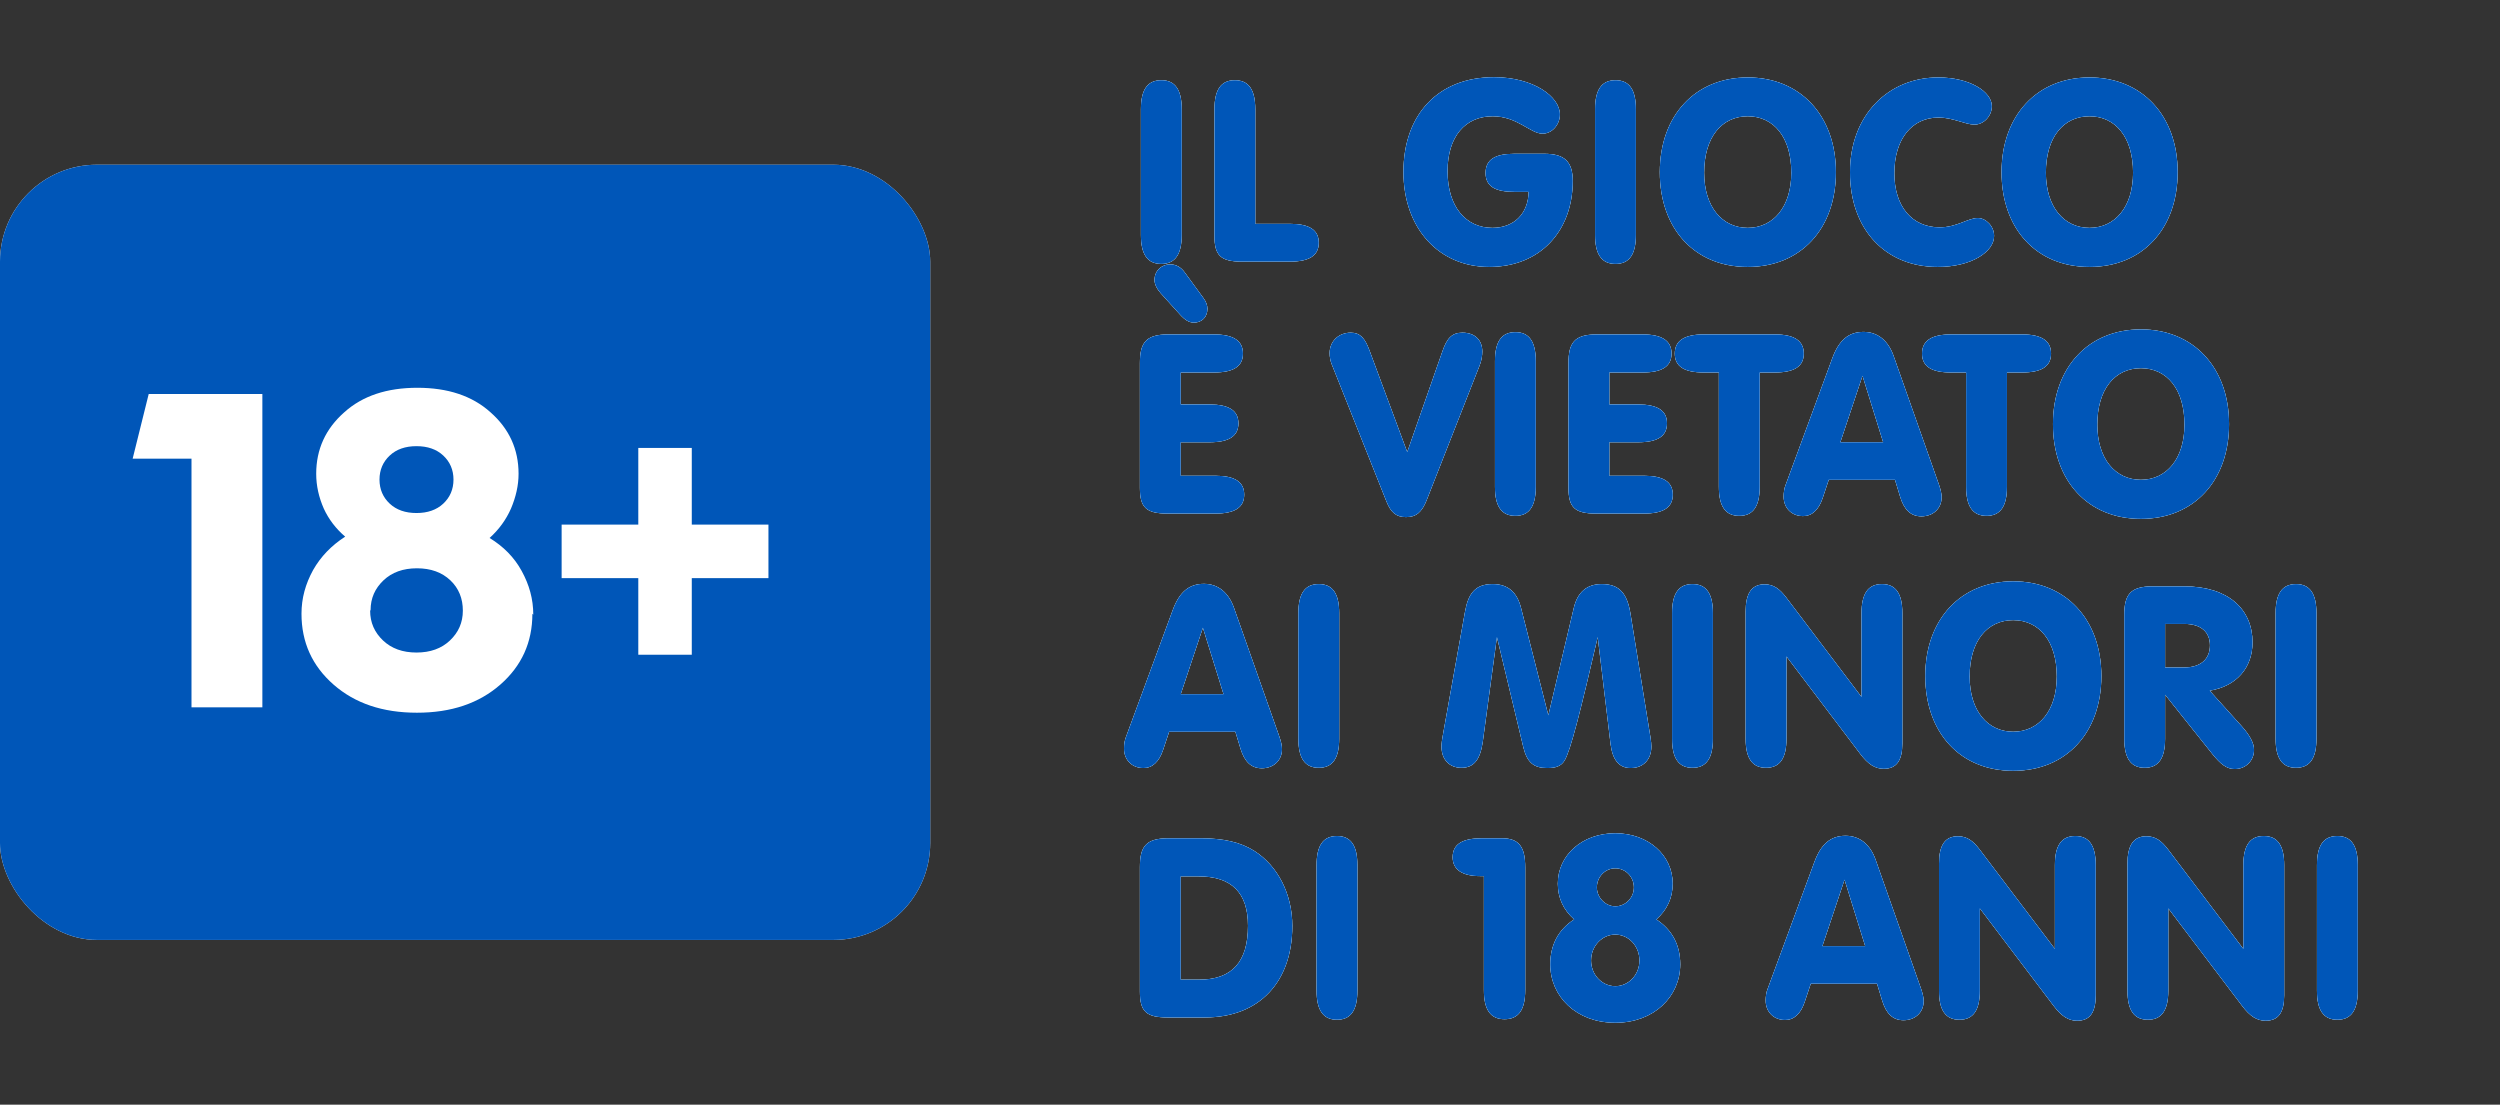
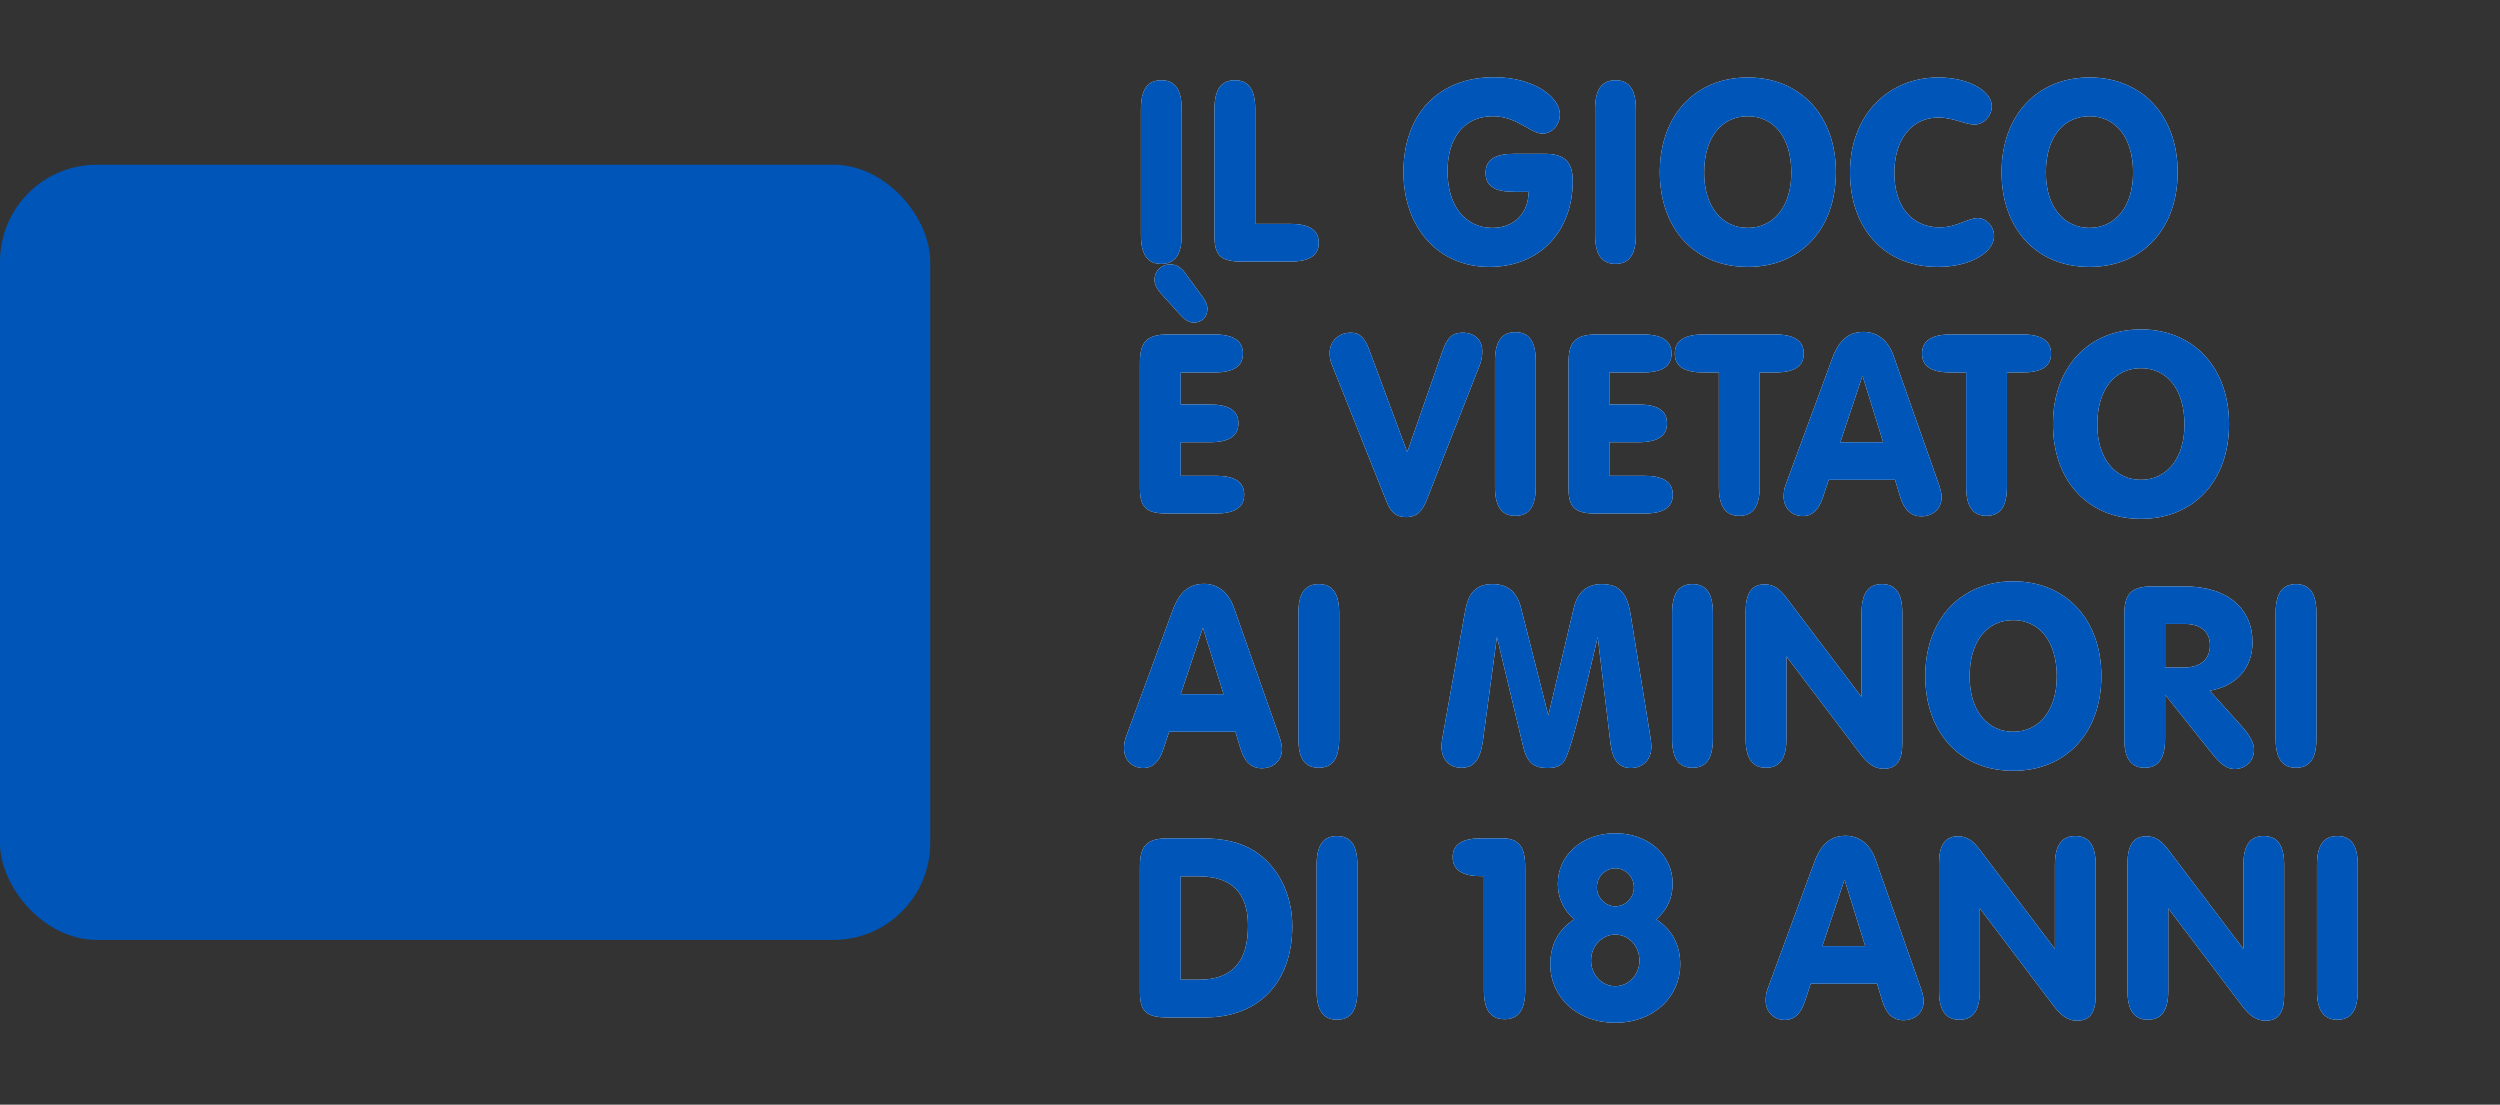
<svg xmlns="http://www.w3.org/2000/svg" width="129" height="57" viewBox="0 0 129 57" fill="none">
  <rect x="0" y="0" width="129" height="57" fill="#333333" stroke="none" />
-   <rect y="8.5" width="48" height="40" rx="5" fill="white" />
  <rect y="8.5" width="48" height="40" rx="5" fill="#0056B8" />
-   <path d="M13.538 36.5H9.881V23.666H6.845L7.673 20.331H13.538V36.5ZM27.517 31.716L27.471 31.67C27.471 33.142 26.919 34.361 25.815 35.327C24.711 36.293 23.285 36.776 21.514 36.776C19.743 36.776 18.317 36.293 17.213 35.327C16.109 34.361 15.557 33.142 15.557 31.67C15.557 30.865 15.764 30.129 16.155 29.416C16.546 28.726 17.098 28.151 17.811 27.691C17.328 27.277 16.96 26.794 16.707 26.242C16.454 25.667 16.316 25.069 16.316 24.448C16.316 23.183 16.799 22.125 17.765 21.274C18.708 20.423 19.973 20.009 21.537 20.009C23.101 20.009 24.366 20.423 25.309 21.274C26.275 22.125 26.758 23.183 26.758 24.448C26.758 25.046 26.62 25.644 26.367 26.242C26.114 26.817 25.746 27.323 25.263 27.76C25.976 28.197 26.528 28.749 26.919 29.462C27.31 30.175 27.517 30.911 27.517 31.716ZM19.582 24.747C19.582 25.253 19.766 25.667 20.111 25.989C20.456 26.311 20.916 26.472 21.491 26.472C22.066 26.472 22.526 26.311 22.871 25.989C23.216 25.667 23.4 25.253 23.4 24.747C23.4 24.241 23.216 23.827 22.871 23.505C22.526 23.183 22.066 23.022 21.491 23.022C20.916 23.022 20.456 23.183 20.111 23.505C19.766 23.827 19.582 24.241 19.582 24.747ZM19.122 31.486L19.099 31.509C19.099 32.13 19.329 32.636 19.766 33.05C20.203 33.464 20.778 33.671 21.491 33.671C22.204 33.671 22.779 33.464 23.216 33.05C23.653 32.636 23.883 32.13 23.883 31.509C23.883 30.888 23.676 30.359 23.239 29.945C22.802 29.531 22.227 29.324 21.514 29.324C20.801 29.324 20.226 29.531 19.789 29.945C19.352 30.359 19.122 30.865 19.122 31.486ZM35.696 33.786H32.936V29.83H28.98V27.07H32.936V23.114H35.696V27.07H39.652V29.83H35.696V33.786Z" fill="#0056B8" />
-   <path d="M13.538 36.5H9.881V23.666H6.845L7.673 20.331H13.538V36.5ZM27.517 31.716L27.471 31.67C27.471 33.142 26.919 34.361 25.815 35.327C24.711 36.293 23.285 36.776 21.514 36.776C19.743 36.776 18.317 36.293 17.213 35.327C16.109 34.361 15.557 33.142 15.557 31.67C15.557 30.865 15.764 30.129 16.155 29.416C16.546 28.726 17.098 28.151 17.811 27.691C17.328 27.277 16.96 26.794 16.707 26.242C16.454 25.667 16.316 25.069 16.316 24.448C16.316 23.183 16.799 22.125 17.765 21.274C18.708 20.423 19.973 20.009 21.537 20.009C23.101 20.009 24.366 20.423 25.309 21.274C26.275 22.125 26.758 23.183 26.758 24.448C26.758 25.046 26.62 25.644 26.367 26.242C26.114 26.817 25.746 27.323 25.263 27.76C25.976 28.197 26.528 28.749 26.919 29.462C27.31 30.175 27.517 30.911 27.517 31.716ZM19.582 24.747C19.582 25.253 19.766 25.667 20.111 25.989C20.456 26.311 20.916 26.472 21.491 26.472C22.066 26.472 22.526 26.311 22.871 25.989C23.216 25.667 23.4 25.253 23.4 24.747C23.4 24.241 23.216 23.827 22.871 23.505C22.526 23.183 22.066 23.022 21.491 23.022C20.916 23.022 20.456 23.183 20.111 23.505C19.766 23.827 19.582 24.241 19.582 24.747ZM19.122 31.486L19.099 31.509C19.099 32.13 19.329 32.636 19.766 33.05C20.203 33.464 20.778 33.671 21.491 33.671C22.204 33.671 22.779 33.464 23.216 33.05C23.653 32.636 23.883 32.13 23.883 31.509C23.883 30.888 23.676 30.359 23.239 29.945C22.802 29.531 22.227 29.324 21.514 29.324C20.801 29.324 20.226 29.531 19.789 29.945C19.352 30.359 19.122 30.865 19.122 31.486ZM35.696 33.786H32.936V29.83H28.98V27.07H32.936V23.114H35.696V27.07H39.652V29.83H35.696V33.786Z" fill="white" />
-   <path d="M60.977 12.122C60.977 13.123 60.639 13.617 59.924 13.617C59.209 13.617 58.871 13.123 58.871 12.122V5.635C58.871 4.634 59.209 4.14 59.924 4.14C60.639 4.14 60.977 4.634 60.977 5.635V12.122ZM62.666 5.635C62.666 4.634 63.004 4.14 63.719 4.14C64.434 4.14 64.772 4.634 64.772 5.635V11.55H66.553C67.554 11.55 68.048 11.862 68.048 12.525C68.048 13.188 67.554 13.5 66.553 13.5H64.096C62.978 13.5 62.666 13.175 62.666 12.174V5.635ZM78.879 9.899H78.138C77.15 9.899 76.656 9.613 76.656 8.924C76.656 8.235 77.15 7.936 78.138 7.936H79.685C80.712 7.936 81.154 8.326 81.154 9.34C81.154 11.914 79.477 13.773 76.838 13.773C74.277 13.773 72.418 11.81 72.418 8.872C72.418 5.869 74.251 3.984 77.085 3.984C79.139 3.984 80.491 4.998 80.491 5.908C80.491 6.428 80.088 6.896 79.594 6.896C78.97 6.896 78.294 5.999 77.02 5.999C75.603 5.999 74.693 7.052 74.693 8.833C74.693 10.653 75.629 11.758 77.007 11.758C78.112 11.758 78.853 11.043 78.879 9.899ZM84.412 12.122C84.412 13.123 84.075 13.617 83.359 13.617C82.644 13.617 82.306 13.123 82.306 12.122V5.635C82.306 4.634 82.644 4.14 83.359 4.14C84.075 4.14 84.412 4.634 84.412 5.635V12.122ZM85.646 8.885C85.646 5.947 87.492 3.997 90.183 3.997C92.874 3.997 94.733 5.947 94.733 8.885C94.733 11.81 92.913 13.773 90.183 13.773C87.453 13.773 85.646 11.81 85.646 8.885ZM87.934 8.911C87.934 10.666 88.857 11.758 90.183 11.758C91.509 11.758 92.432 10.666 92.432 8.911C92.432 7.078 91.522 5.999 90.183 5.999C88.844 5.999 87.934 7.078 87.934 8.911ZM99.984 13.773C97.306 13.773 95.46 11.862 95.46 8.885C95.46 5.921 97.462 3.997 100.01 3.997C101.648 3.997 102.779 4.738 102.779 5.479C102.779 5.973 102.376 6.428 101.882 6.428C101.401 6.428 100.79 6.064 100.023 6.064C98.671 6.064 97.748 7.156 97.748 8.937C97.748 10.666 98.671 11.732 100.088 11.732C100.972 11.732 101.557 11.251 102.051 11.251C102.48 11.251 102.896 11.68 102.896 12.174C102.896 12.993 101.726 13.773 99.984 13.773ZM103.28 8.885C103.28 5.947 105.126 3.997 107.817 3.997C110.508 3.997 112.367 5.947 112.367 8.885C112.367 11.81 110.547 13.773 107.817 13.773C105.087 13.773 103.28 11.81 103.28 8.885ZM105.568 8.911C105.568 10.666 106.491 11.758 107.817 11.758C109.143 11.758 110.066 10.666 110.066 8.911C110.066 7.078 109.156 5.999 107.817 5.999C106.478 5.999 105.568 7.078 105.568 8.911ZM62.641 17.257C63.642 17.257 64.136 17.582 64.136 18.245C64.136 18.908 63.642 19.22 62.641 19.22H60.925V20.871H62.407C63.408 20.871 63.902 21.183 63.902 21.846C63.902 22.509 63.408 22.821 62.407 22.821H60.925V24.55H62.706C63.707 24.55 64.201 24.862 64.201 25.525C64.201 26.188 63.707 26.5 62.706 26.5H60.249C59.131 26.5 58.819 26.175 58.819 25.174V18.739C58.819 17.712 59.105 17.257 60.275 17.257H62.641ZM60.899 16.243L59.911 15.151C59.69 14.904 59.573 14.657 59.573 14.449C59.573 13.981 59.924 13.643 60.392 13.643C60.678 13.643 60.938 13.786 61.133 14.059L62.082 15.359C62.238 15.567 62.303 15.762 62.303 15.931C62.303 16.36 62.017 16.646 61.601 16.646C61.367 16.646 61.146 16.516 60.899 16.243ZM71.547 25.889L68.726 18.817C68.648 18.635 68.609 18.414 68.609 18.219C68.609 17.608 69.077 17.166 69.701 17.166C70.169 17.166 70.429 17.439 70.663 18.076L72.613 23.328L74.42 18.154C74.654 17.465 74.914 17.166 75.46 17.166C76.097 17.166 76.487 17.543 76.487 18.141C76.487 18.349 76.448 18.609 76.344 18.869L73.614 25.811C73.367 26.435 73.068 26.682 72.548 26.682C72.041 26.682 71.768 26.435 71.547 25.889ZM79.246 25.122C79.246 26.123 78.908 26.617 78.193 26.617C77.478 26.617 77.14 26.123 77.14 25.122V18.635C77.14 17.634 77.478 17.14 78.193 17.14C78.908 17.14 79.246 17.634 79.246 18.635V25.122ZM84.756 17.257C85.757 17.257 86.251 17.582 86.251 18.245C86.251 18.908 85.757 19.22 84.756 19.22H83.04V20.871H84.522C85.523 20.871 86.017 21.183 86.017 21.846C86.017 22.509 85.523 22.821 84.522 22.821H83.04V24.55H84.821C85.822 24.55 86.316 24.862 86.316 25.525C86.316 26.188 85.822 26.5 84.821 26.5H82.364C81.246 26.5 80.934 26.175 80.934 25.174V18.739C80.934 17.712 81.22 17.257 82.39 17.257H84.756ZM88.694 19.22H87.914C86.913 19.22 86.419 18.908 86.419 18.245C86.419 17.582 86.913 17.257 87.914 17.257H91.58C92.581 17.257 93.075 17.582 93.075 18.245C93.075 18.908 92.581 19.22 91.58 19.22H90.8V25.122C90.8 26.123 90.462 26.617 89.747 26.617C89.032 26.617 88.694 26.123 88.694 25.122V19.22ZM94.961 22.821H97.171L96.105 19.389L94.961 22.821ZM94.363 24.758L94.051 25.694C93.843 26.318 93.492 26.63 93.037 26.63C92.452 26.63 92.036 26.214 92.036 25.629C92.036 25.421 92.062 25.213 92.14 25.018L94.545 18.492C94.883 17.569 95.377 17.127 96.157 17.127C96.872 17.127 97.418 17.556 97.704 18.349L100.044 24.992C100.135 25.252 100.187 25.473 100.187 25.655C100.187 26.253 99.732 26.643 99.147 26.643C98.601 26.643 98.25 26.305 98.042 25.616L97.782 24.758H94.363ZM101.453 19.22H100.673C99.671 19.22 99.177 18.908 99.177 18.245C99.177 17.582 99.671 17.257 100.673 17.257H104.339C105.34 17.257 105.834 17.582 105.834 18.245C105.834 18.908 105.34 19.22 104.339 19.22H103.559V25.122C103.559 26.123 103.221 26.617 102.506 26.617C101.791 26.617 101.453 26.123 101.453 25.122V19.22ZM105.933 21.885C105.933 18.947 107.779 16.997 110.47 16.997C113.161 16.997 115.02 18.947 115.02 21.885C115.02 24.81 113.2 26.773 110.47 26.773C107.74 26.773 105.933 24.81 105.933 21.885ZM108.221 21.911C108.221 23.666 109.144 24.758 110.47 24.758C111.796 24.758 112.719 23.666 112.719 21.911C112.719 20.078 111.809 18.999 110.47 18.999C109.131 18.999 108.221 20.078 108.221 21.911ZM60.925 35.821H63.135L62.069 32.389L60.925 35.821ZM60.327 37.758L60.015 38.694C59.807 39.318 59.456 39.63 59.001 39.63C58.416 39.63 58 39.214 58 38.629C58 38.421 58.026 38.213 58.104 38.018L60.509 31.492C60.847 30.569 61.341 30.127 62.121 30.127C62.836 30.127 63.382 30.556 63.668 31.349L66.008 37.992C66.099 38.252 66.151 38.473 66.151 38.655C66.151 39.253 65.696 39.643 65.111 39.643C64.565 39.643 64.214 39.305 64.006 38.616L63.746 37.758H60.327ZM69.102 38.122C69.102 39.123 68.764 39.617 68.049 39.617C67.334 39.617 66.996 39.123 66.996 38.122V31.635C66.996 30.634 67.334 30.14 68.049 30.14C68.764 30.14 69.102 30.634 69.102 31.635V38.122ZM74.46 37.888L75.591 31.583C75.76 30.621 76.124 30.14 77.02 30.14C77.8 30.14 78.281 30.543 78.49 31.388L79.894 36.913L81.207 31.375C81.401 30.556 81.882 30.14 82.65 30.14C83.573 30.14 83.963 30.634 84.132 31.661L85.159 38.018C85.198 38.239 85.21 38.408 85.21 38.525C85.21 39.214 84.769 39.63 84.144 39.63C83.546 39.63 83.209 39.214 83.105 38.395L82.442 32.87C81.57 36.627 81.037 38.759 80.725 39.253C80.543 39.539 80.27 39.63 79.841 39.63C79.153 39.63 78.802 39.357 78.606 38.564L77.242 32.87L76.513 38.265C76.383 39.188 76.058 39.617 75.409 39.617C74.811 39.617 74.382 39.214 74.382 38.525C74.382 38.369 74.407 38.148 74.46 37.888ZM88.386 38.122C88.386 39.123 88.048 39.617 87.333 39.617C86.618 39.617 86.28 39.123 86.28 38.122V31.635C86.28 30.634 86.618 30.14 87.333 30.14C88.048 30.14 88.386 30.634 88.386 31.635V38.122ZM92.181 38.122C92.181 39.123 91.843 39.617 91.128 39.617C90.413 39.617 90.075 39.123 90.075 38.122V31.557C90.075 30.634 90.374 30.153 91.05 30.153C91.518 30.153 91.83 30.387 92.168 30.829L96.055 35.964V31.635C96.055 30.634 96.393 30.14 97.108 30.14C97.823 30.14 98.161 30.634 98.161 31.635V38.356C98.161 39.227 97.875 39.669 97.199 39.669C96.757 39.669 96.393 39.435 95.99 38.902L92.181 33.871V38.122ZM99.344 34.885C99.344 31.947 101.19 29.997 103.881 29.997C106.572 29.997 108.431 31.947 108.431 34.885C108.431 37.81 106.611 39.773 103.881 39.773C101.151 39.773 99.344 37.81 99.344 34.885ZM101.632 34.911C101.632 36.666 102.555 37.758 103.881 37.758C105.207 37.758 106.13 36.666 106.13 34.911C106.13 33.078 105.22 31.999 103.881 31.999C102.542 31.999 101.632 33.078 101.632 34.911ZM111.719 34.443H112.694C113.552 34.443 114.033 34.014 114.033 33.299C114.033 32.61 113.565 32.194 112.72 32.194H111.719V34.443ZM111.719 35.847V38.122C111.719 39.123 111.381 39.617 110.666 39.617C109.951 39.617 109.613 39.123 109.613 38.122V31.739C109.613 30.712 109.899 30.257 111.069 30.257H112.707C114.982 30.257 116.23 31.44 116.23 33.143C116.23 34.456 115.411 35.405 114.02 35.639L115.684 37.485C116.1 37.953 116.308 38.356 116.308 38.694C116.308 39.24 115.892 39.682 115.307 39.682C114.891 39.682 114.566 39.409 114.176 38.928L111.719 35.847ZM119.528 38.122C119.528 39.123 119.19 39.617 118.475 39.617C117.76 39.617 117.422 39.123 117.422 38.122V31.635C117.422 30.634 117.76 30.14 118.475 30.14C119.19 30.14 119.528 30.634 119.528 31.635V38.122ZM61.965 43.257C63.109 43.257 64.006 43.452 64.721 43.907C65.93 44.674 66.684 46.13 66.684 47.781C66.684 50.654 64.994 52.5 62.173 52.5H60.249C59.131 52.5 58.819 52.175 58.819 51.174V44.739C58.819 43.712 59.105 43.257 60.275 43.257H61.965ZM60.925 50.55H61.887C63.577 50.55 64.396 49.627 64.396 47.768C64.396 46.065 63.551 45.22 61.848 45.22H60.925V50.55ZM70.041 51.122C70.041 52.123 69.704 52.617 68.989 52.617C68.273 52.617 67.936 52.123 67.936 51.122V44.635C67.936 43.634 68.273 43.14 68.989 43.14C69.704 43.14 70.041 43.634 70.041 44.635V51.122ZM78.701 51.096C78.701 52.097 78.363 52.591 77.635 52.591C76.907 52.591 76.569 52.097 76.569 51.096V45.207H76.374C75.451 45.207 74.957 44.869 74.957 44.232C74.957 43.569 75.451 43.257 76.452 43.257H77.505C78.389 43.257 78.701 43.712 78.701 44.752V51.096ZM81.228 47.443C80.669 46.949 80.383 46.325 80.383 45.597C80.383 44.128 81.644 42.997 83.347 42.997C85.05 42.997 86.311 44.128 86.311 45.597C86.311 46.325 86.025 46.949 85.466 47.443C86.285 47.976 86.701 48.769 86.701 49.757C86.701 51.421 85.349 52.773 83.347 52.773C81.345 52.773 79.993 51.421 79.993 49.757C79.993 48.769 80.409 47.963 81.228 47.443ZM82.099 49.562C82.099 50.303 82.671 50.888 83.347 50.888C84.023 50.888 84.595 50.316 84.595 49.562C84.595 48.808 84.036 48.223 83.347 48.223C82.671 48.223 82.099 48.808 82.099 49.562ZM82.398 45.792C82.398 46.312 82.84 46.767 83.347 46.767C83.88 46.767 84.309 46.325 84.309 45.792C84.309 45.246 83.88 44.804 83.347 44.804C82.827 44.804 82.398 45.246 82.398 45.792ZM94.034 48.821H96.244L95.178 45.389L94.034 48.821ZM93.436 50.758L93.124 51.694C92.916 52.318 92.565 52.63 92.11 52.63C91.525 52.63 91.109 52.214 91.109 51.629C91.109 51.421 91.135 51.213 91.213 51.018L93.618 44.492C93.956 43.569 94.45 43.127 95.23 43.127C95.945 43.127 96.491 43.556 96.777 44.349L99.117 50.992C99.208 51.252 99.26 51.473 99.26 51.655C99.26 52.253 98.805 52.643 98.22 52.643C97.674 52.643 97.323 52.305 97.115 51.616L96.855 50.758H93.436ZM102.159 51.122C102.159 52.123 101.821 52.617 101.106 52.617C100.391 52.617 100.053 52.123 100.053 51.122V44.557C100.053 43.634 100.352 43.153 101.028 43.153C101.496 43.153 101.808 43.387 102.146 43.829L106.033 48.964V44.635C106.033 43.634 106.371 43.14 107.086 43.14C107.801 43.14 108.139 43.634 108.139 44.635V51.356C108.139 52.227 107.853 52.669 107.177 52.669C106.735 52.669 106.371 52.435 105.968 51.902L102.159 46.871V51.122ZM111.884 51.122C111.884 52.123 111.546 52.617 110.831 52.617C110.116 52.617 109.778 52.123 109.778 51.122V44.557C109.778 43.634 110.077 43.153 110.753 43.153C111.221 43.153 111.533 43.387 111.871 43.829L115.758 48.964V44.635C115.758 43.634 116.096 43.14 116.811 43.14C117.526 43.14 117.864 43.634 117.864 44.635V51.356C117.864 52.227 117.578 52.669 116.902 52.669C116.46 52.669 116.096 52.435 115.693 51.902L111.884 46.871V51.122ZM121.661 51.122C121.661 52.123 121.323 52.617 120.608 52.617C119.893 52.617 119.555 52.123 119.555 51.122V44.635C119.555 43.634 119.893 43.14 120.608 43.14C121.323 43.14 121.661 43.634 121.661 44.635V51.122Z" fill="#8AC6E8" />
  <path d="M60.977 12.122C60.977 13.123 60.639 13.617 59.924 13.617C59.209 13.617 58.871 13.123 58.871 12.122V5.635C58.871 4.634 59.209 4.14 59.924 4.14C60.639 4.14 60.977 4.634 60.977 5.635V12.122ZM62.666 5.635C62.666 4.634 63.004 4.14 63.719 4.14C64.434 4.14 64.772 4.634 64.772 5.635V11.55H66.553C67.554 11.55 68.048 11.862 68.048 12.525C68.048 13.188 67.554 13.5 66.553 13.5H64.096C62.978 13.5 62.666 13.175 62.666 12.174V5.635ZM78.879 9.899H78.138C77.15 9.899 76.656 9.613 76.656 8.924C76.656 8.235 77.15 7.936 78.138 7.936H79.685C80.712 7.936 81.154 8.326 81.154 9.34C81.154 11.914 79.477 13.773 76.838 13.773C74.277 13.773 72.418 11.81 72.418 8.872C72.418 5.869 74.251 3.984 77.085 3.984C79.139 3.984 80.491 4.998 80.491 5.908C80.491 6.428 80.088 6.896 79.594 6.896C78.97 6.896 78.294 5.999 77.02 5.999C75.603 5.999 74.693 7.052 74.693 8.833C74.693 10.653 75.629 11.758 77.007 11.758C78.112 11.758 78.853 11.043 78.879 9.899ZM84.412 12.122C84.412 13.123 84.075 13.617 83.359 13.617C82.644 13.617 82.306 13.123 82.306 12.122V5.635C82.306 4.634 82.644 4.14 83.359 4.14C84.075 4.14 84.412 4.634 84.412 5.635V12.122ZM85.646 8.885C85.646 5.947 87.492 3.997 90.183 3.997C92.874 3.997 94.733 5.947 94.733 8.885C94.733 11.81 92.913 13.773 90.183 13.773C87.453 13.773 85.646 11.81 85.646 8.885ZM87.934 8.911C87.934 10.666 88.857 11.758 90.183 11.758C91.509 11.758 92.432 10.666 92.432 8.911C92.432 7.078 91.522 5.999 90.183 5.999C88.844 5.999 87.934 7.078 87.934 8.911ZM99.984 13.773C97.306 13.773 95.46 11.862 95.46 8.885C95.46 5.921 97.462 3.997 100.01 3.997C101.648 3.997 102.779 4.738 102.779 5.479C102.779 5.973 102.376 6.428 101.882 6.428C101.401 6.428 100.79 6.064 100.023 6.064C98.671 6.064 97.748 7.156 97.748 8.937C97.748 10.666 98.671 11.732 100.088 11.732C100.972 11.732 101.557 11.251 102.051 11.251C102.48 11.251 102.896 11.68 102.896 12.174C102.896 12.993 101.726 13.773 99.984 13.773ZM103.28 8.885C103.28 5.947 105.126 3.997 107.817 3.997C110.508 3.997 112.367 5.947 112.367 8.885C112.367 11.81 110.547 13.773 107.817 13.773C105.087 13.773 103.28 11.81 103.28 8.885ZM105.568 8.911C105.568 10.666 106.491 11.758 107.817 11.758C109.143 11.758 110.066 10.666 110.066 8.911C110.066 7.078 109.156 5.999 107.817 5.999C106.478 5.999 105.568 7.078 105.568 8.911ZM62.641 17.257C63.642 17.257 64.136 17.582 64.136 18.245C64.136 18.908 63.642 19.22 62.641 19.22H60.925V20.871H62.407C63.408 20.871 63.902 21.183 63.902 21.846C63.902 22.509 63.408 22.821 62.407 22.821H60.925V24.55H62.706C63.707 24.55 64.201 24.862 64.201 25.525C64.201 26.188 63.707 26.5 62.706 26.5H60.249C59.131 26.5 58.819 26.175 58.819 25.174V18.739C58.819 17.712 59.105 17.257 60.275 17.257H62.641ZM60.899 16.243L59.911 15.151C59.69 14.904 59.573 14.657 59.573 14.449C59.573 13.981 59.924 13.643 60.392 13.643C60.678 13.643 60.938 13.786 61.133 14.059L62.082 15.359C62.238 15.567 62.303 15.762 62.303 15.931C62.303 16.36 62.017 16.646 61.601 16.646C61.367 16.646 61.146 16.516 60.899 16.243ZM71.547 25.889L68.726 18.817C68.648 18.635 68.609 18.414 68.609 18.219C68.609 17.608 69.077 17.166 69.701 17.166C70.169 17.166 70.429 17.439 70.663 18.076L72.613 23.328L74.42 18.154C74.654 17.465 74.914 17.166 75.46 17.166C76.097 17.166 76.487 17.543 76.487 18.141C76.487 18.349 76.448 18.609 76.344 18.869L73.614 25.811C73.367 26.435 73.068 26.682 72.548 26.682C72.041 26.682 71.768 26.435 71.547 25.889ZM79.246 25.122C79.246 26.123 78.908 26.617 78.193 26.617C77.478 26.617 77.14 26.123 77.14 25.122V18.635C77.14 17.634 77.478 17.14 78.193 17.14C78.908 17.14 79.246 17.634 79.246 18.635V25.122ZM84.756 17.257C85.757 17.257 86.251 17.582 86.251 18.245C86.251 18.908 85.757 19.22 84.756 19.22H83.04V20.871H84.522C85.523 20.871 86.017 21.183 86.017 21.846C86.017 22.509 85.523 22.821 84.522 22.821H83.04V24.55H84.821C85.822 24.55 86.316 24.862 86.316 25.525C86.316 26.188 85.822 26.5 84.821 26.5H82.364C81.246 26.5 80.934 26.175 80.934 25.174V18.739C80.934 17.712 81.22 17.257 82.39 17.257H84.756ZM88.694 19.22H87.914C86.913 19.22 86.419 18.908 86.419 18.245C86.419 17.582 86.913 17.257 87.914 17.257H91.58C92.581 17.257 93.075 17.582 93.075 18.245C93.075 18.908 92.581 19.22 91.58 19.22H90.8V25.122C90.8 26.123 90.462 26.617 89.747 26.617C89.032 26.617 88.694 26.123 88.694 25.122V19.22ZM94.961 22.821H97.171L96.105 19.389L94.961 22.821ZM94.363 24.758L94.051 25.694C93.843 26.318 93.492 26.63 93.037 26.63C92.452 26.63 92.036 26.214 92.036 25.629C92.036 25.421 92.062 25.213 92.14 25.018L94.545 18.492C94.883 17.569 95.377 17.127 96.157 17.127C96.872 17.127 97.418 17.556 97.704 18.349L100.044 24.992C100.135 25.252 100.187 25.473 100.187 25.655C100.187 26.253 99.732 26.643 99.147 26.643C98.601 26.643 98.25 26.305 98.042 25.616L97.782 24.758H94.363ZM101.453 19.22H100.673C99.671 19.22 99.177 18.908 99.177 18.245C99.177 17.582 99.671 17.257 100.673 17.257H104.339C105.34 17.257 105.834 17.582 105.834 18.245C105.834 18.908 105.34 19.22 104.339 19.22H103.559V25.122C103.559 26.123 103.221 26.617 102.506 26.617C101.791 26.617 101.453 26.123 101.453 25.122V19.22ZM105.933 21.885C105.933 18.947 107.779 16.997 110.47 16.997C113.161 16.997 115.02 18.947 115.02 21.885C115.02 24.81 113.2 26.773 110.47 26.773C107.74 26.773 105.933 24.81 105.933 21.885ZM108.221 21.911C108.221 23.666 109.144 24.758 110.47 24.758C111.796 24.758 112.719 23.666 112.719 21.911C112.719 20.078 111.809 18.999 110.47 18.999C109.131 18.999 108.221 20.078 108.221 21.911ZM60.925 35.821H63.135L62.069 32.389L60.925 35.821ZM60.327 37.758L60.015 38.694C59.807 39.318 59.456 39.63 59.001 39.63C58.416 39.63 58 39.214 58 38.629C58 38.421 58.026 38.213 58.104 38.018L60.509 31.492C60.847 30.569 61.341 30.127 62.121 30.127C62.836 30.127 63.382 30.556 63.668 31.349L66.008 37.992C66.099 38.252 66.151 38.473 66.151 38.655C66.151 39.253 65.696 39.643 65.111 39.643C64.565 39.643 64.214 39.305 64.006 38.616L63.746 37.758H60.327ZM69.102 38.122C69.102 39.123 68.764 39.617 68.049 39.617C67.334 39.617 66.996 39.123 66.996 38.122V31.635C66.996 30.634 67.334 30.14 68.049 30.14C68.764 30.14 69.102 30.634 69.102 31.635V38.122ZM74.46 37.888L75.591 31.583C75.76 30.621 76.124 30.14 77.02 30.14C77.8 30.14 78.281 30.543 78.49 31.388L79.894 36.913L81.207 31.375C81.401 30.556 81.882 30.14 82.65 30.14C83.573 30.14 83.963 30.634 84.132 31.661L85.159 38.018C85.198 38.239 85.21 38.408 85.21 38.525C85.21 39.214 84.769 39.63 84.144 39.63C83.546 39.63 83.209 39.214 83.105 38.395L82.442 32.87C81.57 36.627 81.037 38.759 80.725 39.253C80.543 39.539 80.27 39.63 79.841 39.63C79.153 39.63 78.802 39.357 78.606 38.564L77.242 32.87L76.513 38.265C76.383 39.188 76.058 39.617 75.409 39.617C74.811 39.617 74.382 39.214 74.382 38.525C74.382 38.369 74.407 38.148 74.46 37.888ZM88.386 38.122C88.386 39.123 88.048 39.617 87.333 39.617C86.618 39.617 86.28 39.123 86.28 38.122V31.635C86.28 30.634 86.618 30.14 87.333 30.14C88.048 30.14 88.386 30.634 88.386 31.635V38.122ZM92.181 38.122C92.181 39.123 91.843 39.617 91.128 39.617C90.413 39.617 90.075 39.123 90.075 38.122V31.557C90.075 30.634 90.374 30.153 91.05 30.153C91.518 30.153 91.83 30.387 92.168 30.829L96.055 35.964V31.635C96.055 30.634 96.393 30.14 97.108 30.14C97.823 30.14 98.161 30.634 98.161 31.635V38.356C98.161 39.227 97.875 39.669 97.199 39.669C96.757 39.669 96.393 39.435 95.99 38.902L92.181 33.871V38.122ZM99.344 34.885C99.344 31.947 101.19 29.997 103.881 29.997C106.572 29.997 108.431 31.947 108.431 34.885C108.431 37.81 106.611 39.773 103.881 39.773C101.151 39.773 99.344 37.81 99.344 34.885ZM101.632 34.911C101.632 36.666 102.555 37.758 103.881 37.758C105.207 37.758 106.13 36.666 106.13 34.911C106.13 33.078 105.22 31.999 103.881 31.999C102.542 31.999 101.632 33.078 101.632 34.911ZM111.719 34.443H112.694C113.552 34.443 114.033 34.014 114.033 33.299C114.033 32.61 113.565 32.194 112.72 32.194H111.719V34.443ZM111.719 35.847V38.122C111.719 39.123 111.381 39.617 110.666 39.617C109.951 39.617 109.613 39.123 109.613 38.122V31.739C109.613 30.712 109.899 30.257 111.069 30.257H112.707C114.982 30.257 116.23 31.44 116.23 33.143C116.23 34.456 115.411 35.405 114.02 35.639L115.684 37.485C116.1 37.953 116.308 38.356 116.308 38.694C116.308 39.24 115.892 39.682 115.307 39.682C114.891 39.682 114.566 39.409 114.176 38.928L111.719 35.847ZM119.528 38.122C119.528 39.123 119.19 39.617 118.475 39.617C117.76 39.617 117.422 39.123 117.422 38.122V31.635C117.422 30.634 117.76 30.14 118.475 30.14C119.19 30.14 119.528 30.634 119.528 31.635V38.122ZM61.965 43.257C63.109 43.257 64.006 43.452 64.721 43.907C65.93 44.674 66.684 46.13 66.684 47.781C66.684 50.654 64.994 52.5 62.173 52.5H60.249C59.131 52.5 58.819 52.175 58.819 51.174V44.739C58.819 43.712 59.105 43.257 60.275 43.257H61.965ZM60.925 50.55H61.887C63.577 50.55 64.396 49.627 64.396 47.768C64.396 46.065 63.551 45.22 61.848 45.22H60.925V50.55ZM70.041 51.122C70.041 52.123 69.704 52.617 68.989 52.617C68.273 52.617 67.936 52.123 67.936 51.122V44.635C67.936 43.634 68.273 43.14 68.989 43.14C69.704 43.14 70.041 43.634 70.041 44.635V51.122ZM78.701 51.096C78.701 52.097 78.363 52.591 77.635 52.591C76.907 52.591 76.569 52.097 76.569 51.096V45.207H76.374C75.451 45.207 74.957 44.869 74.957 44.232C74.957 43.569 75.451 43.257 76.452 43.257H77.505C78.389 43.257 78.701 43.712 78.701 44.752V51.096ZM81.228 47.443C80.669 46.949 80.383 46.325 80.383 45.597C80.383 44.128 81.644 42.997 83.347 42.997C85.05 42.997 86.311 44.128 86.311 45.597C86.311 46.325 86.025 46.949 85.466 47.443C86.285 47.976 86.701 48.769 86.701 49.757C86.701 51.421 85.349 52.773 83.347 52.773C81.345 52.773 79.993 51.421 79.993 49.757C79.993 48.769 80.409 47.963 81.228 47.443ZM82.099 49.562C82.099 50.303 82.671 50.888 83.347 50.888C84.023 50.888 84.595 50.316 84.595 49.562C84.595 48.808 84.036 48.223 83.347 48.223C82.671 48.223 82.099 48.808 82.099 49.562ZM82.398 45.792C82.398 46.312 82.84 46.767 83.347 46.767C83.88 46.767 84.309 46.325 84.309 45.792C84.309 45.246 83.88 44.804 83.347 44.804C82.827 44.804 82.398 45.246 82.398 45.792ZM94.034 48.821H96.244L95.178 45.389L94.034 48.821ZM93.436 50.758L93.124 51.694C92.916 52.318 92.565 52.63 92.11 52.63C91.525 52.63 91.109 52.214 91.109 51.629C91.109 51.421 91.135 51.213 91.213 51.018L93.618 44.492C93.956 43.569 94.45 43.127 95.23 43.127C95.945 43.127 96.491 43.556 96.777 44.349L99.117 50.992C99.208 51.252 99.26 51.473 99.26 51.655C99.26 52.253 98.805 52.643 98.22 52.643C97.674 52.643 97.323 52.305 97.115 51.616L96.855 50.758H93.436ZM102.159 51.122C102.159 52.123 101.821 52.617 101.106 52.617C100.391 52.617 100.053 52.123 100.053 51.122V44.557C100.053 43.634 100.352 43.153 101.028 43.153C101.496 43.153 101.808 43.387 102.146 43.829L106.033 48.964V44.635C106.033 43.634 106.371 43.14 107.086 43.14C107.801 43.14 108.139 43.634 108.139 44.635V51.356C108.139 52.227 107.853 52.669 107.177 52.669C106.735 52.669 106.371 52.435 105.968 51.902L102.159 46.871V51.122ZM111.884 51.122C111.884 52.123 111.546 52.617 110.831 52.617C110.116 52.617 109.778 52.123 109.778 51.122V44.557C109.778 43.634 110.077 43.153 110.753 43.153C111.221 43.153 111.533 43.387 111.871 43.829L115.758 48.964V44.635C115.758 43.634 116.096 43.14 116.811 43.14C117.526 43.14 117.864 43.634 117.864 44.635V51.356C117.864 52.227 117.578 52.669 116.902 52.669C116.46 52.669 116.096 52.435 115.693 51.902L111.884 46.871V51.122ZM121.661 51.122C121.661 52.123 121.323 52.617 120.608 52.617C119.893 52.617 119.555 52.123 119.555 51.122V44.635C119.555 43.634 119.893 43.14 120.608 43.14C121.323 43.14 121.661 43.634 121.661 44.635V51.122Z" fill="white" />
  <path d="M60.977 12.122C60.977 13.123 60.639 13.617 59.924 13.617C59.209 13.617 58.871 13.123 58.871 12.122V5.635C58.871 4.634 59.209 4.14 59.924 4.14C60.639 4.14 60.977 4.634 60.977 5.635V12.122ZM62.666 5.635C62.666 4.634 63.004 4.14 63.719 4.14C64.434 4.14 64.772 4.634 64.772 5.635V11.55H66.553C67.554 11.55 68.048 11.862 68.048 12.525C68.048 13.188 67.554 13.5 66.553 13.5H64.096C62.978 13.5 62.666 13.175 62.666 12.174V5.635ZM78.879 9.899H78.138C77.15 9.899 76.656 9.613 76.656 8.924C76.656 8.235 77.15 7.936 78.138 7.936H79.685C80.712 7.936 81.154 8.326 81.154 9.34C81.154 11.914 79.477 13.773 76.838 13.773C74.277 13.773 72.418 11.81 72.418 8.872C72.418 5.869 74.251 3.984 77.085 3.984C79.139 3.984 80.491 4.998 80.491 5.908C80.491 6.428 80.088 6.896 79.594 6.896C78.97 6.896 78.294 5.999 77.02 5.999C75.603 5.999 74.693 7.052 74.693 8.833C74.693 10.653 75.629 11.758 77.007 11.758C78.112 11.758 78.853 11.043 78.879 9.899ZM84.412 12.122C84.412 13.123 84.075 13.617 83.359 13.617C82.644 13.617 82.306 13.123 82.306 12.122V5.635C82.306 4.634 82.644 4.14 83.359 4.14C84.075 4.14 84.412 4.634 84.412 5.635V12.122ZM85.646 8.885C85.646 5.947 87.492 3.997 90.183 3.997C92.874 3.997 94.733 5.947 94.733 8.885C94.733 11.81 92.913 13.773 90.183 13.773C87.453 13.773 85.646 11.81 85.646 8.885ZM87.934 8.911C87.934 10.666 88.857 11.758 90.183 11.758C91.509 11.758 92.432 10.666 92.432 8.911C92.432 7.078 91.522 5.999 90.183 5.999C88.844 5.999 87.934 7.078 87.934 8.911ZM99.984 13.773C97.306 13.773 95.46 11.862 95.46 8.885C95.46 5.921 97.462 3.997 100.01 3.997C101.648 3.997 102.779 4.738 102.779 5.479C102.779 5.973 102.376 6.428 101.882 6.428C101.401 6.428 100.79 6.064 100.023 6.064C98.671 6.064 97.748 7.156 97.748 8.937C97.748 10.666 98.671 11.732 100.088 11.732C100.972 11.732 101.557 11.251 102.051 11.251C102.48 11.251 102.896 11.68 102.896 12.174C102.896 12.993 101.726 13.773 99.984 13.773ZM103.28 8.885C103.28 5.947 105.126 3.997 107.817 3.997C110.508 3.997 112.367 5.947 112.367 8.885C112.367 11.81 110.547 13.773 107.817 13.773C105.087 13.773 103.28 11.81 103.28 8.885ZM105.568 8.911C105.568 10.666 106.491 11.758 107.817 11.758C109.143 11.758 110.066 10.666 110.066 8.911C110.066 7.078 109.156 5.999 107.817 5.999C106.478 5.999 105.568 7.078 105.568 8.911ZM62.641 17.257C63.642 17.257 64.136 17.582 64.136 18.245C64.136 18.908 63.642 19.22 62.641 19.22H60.925V20.871H62.407C63.408 20.871 63.902 21.183 63.902 21.846C63.902 22.509 63.408 22.821 62.407 22.821H60.925V24.55H62.706C63.707 24.55 64.201 24.862 64.201 25.525C64.201 26.188 63.707 26.5 62.706 26.5H60.249C59.131 26.5 58.819 26.175 58.819 25.174V18.739C58.819 17.712 59.105 17.257 60.275 17.257H62.641ZM60.899 16.243L59.911 15.151C59.69 14.904 59.573 14.657 59.573 14.449C59.573 13.981 59.924 13.643 60.392 13.643C60.678 13.643 60.938 13.786 61.133 14.059L62.082 15.359C62.238 15.567 62.303 15.762 62.303 15.931C62.303 16.36 62.017 16.646 61.601 16.646C61.367 16.646 61.146 16.516 60.899 16.243ZM71.547 25.889L68.726 18.817C68.648 18.635 68.609 18.414 68.609 18.219C68.609 17.608 69.077 17.166 69.701 17.166C70.169 17.166 70.429 17.439 70.663 18.076L72.613 23.328L74.42 18.154C74.654 17.465 74.914 17.166 75.46 17.166C76.097 17.166 76.487 17.543 76.487 18.141C76.487 18.349 76.448 18.609 76.344 18.869L73.614 25.811C73.367 26.435 73.068 26.682 72.548 26.682C72.041 26.682 71.768 26.435 71.547 25.889ZM79.246 25.122C79.246 26.123 78.908 26.617 78.193 26.617C77.478 26.617 77.14 26.123 77.14 25.122V18.635C77.14 17.634 77.478 17.14 78.193 17.14C78.908 17.14 79.246 17.634 79.246 18.635V25.122ZM84.756 17.257C85.757 17.257 86.251 17.582 86.251 18.245C86.251 18.908 85.757 19.22 84.756 19.22H83.04V20.871H84.522C85.523 20.871 86.017 21.183 86.017 21.846C86.017 22.509 85.523 22.821 84.522 22.821H83.04V24.55H84.821C85.822 24.55 86.316 24.862 86.316 25.525C86.316 26.188 85.822 26.5 84.821 26.5H82.364C81.246 26.5 80.934 26.175 80.934 25.174V18.739C80.934 17.712 81.22 17.257 82.39 17.257H84.756ZM88.694 19.22H87.914C86.913 19.22 86.419 18.908 86.419 18.245C86.419 17.582 86.913 17.257 87.914 17.257H91.58C92.581 17.257 93.075 17.582 93.075 18.245C93.075 18.908 92.581 19.22 91.58 19.22H90.8V25.122C90.8 26.123 90.462 26.617 89.747 26.617C89.032 26.617 88.694 26.123 88.694 25.122V19.22ZM94.961 22.821H97.171L96.105 19.389L94.961 22.821ZM94.363 24.758L94.051 25.694C93.843 26.318 93.492 26.63 93.037 26.63C92.452 26.63 92.036 26.214 92.036 25.629C92.036 25.421 92.062 25.213 92.14 25.018L94.545 18.492C94.883 17.569 95.377 17.127 96.157 17.127C96.872 17.127 97.418 17.556 97.704 18.349L100.044 24.992C100.135 25.252 100.187 25.473 100.187 25.655C100.187 26.253 99.732 26.643 99.147 26.643C98.601 26.643 98.25 26.305 98.042 25.616L97.782 24.758H94.363ZM101.453 19.22H100.673C99.671 19.22 99.177 18.908 99.177 18.245C99.177 17.582 99.671 17.257 100.673 17.257H104.339C105.34 17.257 105.834 17.582 105.834 18.245C105.834 18.908 105.34 19.22 104.339 19.22H103.559V25.122C103.559 26.123 103.221 26.617 102.506 26.617C101.791 26.617 101.453 26.123 101.453 25.122V19.22ZM105.933 21.885C105.933 18.947 107.779 16.997 110.47 16.997C113.161 16.997 115.02 18.947 115.02 21.885C115.02 24.81 113.2 26.773 110.47 26.773C107.74 26.773 105.933 24.81 105.933 21.885ZM108.221 21.911C108.221 23.666 109.144 24.758 110.47 24.758C111.796 24.758 112.719 23.666 112.719 21.911C112.719 20.078 111.809 18.999 110.47 18.999C109.131 18.999 108.221 20.078 108.221 21.911ZM60.925 35.821H63.135L62.069 32.389L60.925 35.821ZM60.327 37.758L60.015 38.694C59.807 39.318 59.456 39.63 59.001 39.63C58.416 39.63 58 39.214 58 38.629C58 38.421 58.026 38.213 58.104 38.018L60.509 31.492C60.847 30.569 61.341 30.127 62.121 30.127C62.836 30.127 63.382 30.556 63.668 31.349L66.008 37.992C66.099 38.252 66.151 38.473 66.151 38.655C66.151 39.253 65.696 39.643 65.111 39.643C64.565 39.643 64.214 39.305 64.006 38.616L63.746 37.758H60.327ZM69.102 38.122C69.102 39.123 68.764 39.617 68.049 39.617C67.334 39.617 66.996 39.123 66.996 38.122V31.635C66.996 30.634 67.334 30.14 68.049 30.14C68.764 30.14 69.102 30.634 69.102 31.635V38.122ZM74.46 37.888L75.591 31.583C75.76 30.621 76.124 30.14 77.02 30.14C77.8 30.14 78.281 30.543 78.49 31.388L79.894 36.913L81.207 31.375C81.401 30.556 81.882 30.14 82.65 30.14C83.573 30.14 83.963 30.634 84.132 31.661L85.159 38.018C85.198 38.239 85.21 38.408 85.21 38.525C85.21 39.214 84.769 39.63 84.144 39.63C83.546 39.63 83.209 39.214 83.105 38.395L82.442 32.87C81.57 36.627 81.037 38.759 80.725 39.253C80.543 39.539 80.27 39.63 79.841 39.63C79.153 39.63 78.802 39.357 78.606 38.564L77.242 32.87L76.513 38.265C76.383 39.188 76.058 39.617 75.409 39.617C74.811 39.617 74.382 39.214 74.382 38.525C74.382 38.369 74.407 38.148 74.46 37.888ZM88.386 38.122C88.386 39.123 88.048 39.617 87.333 39.617C86.618 39.617 86.28 39.123 86.28 38.122V31.635C86.28 30.634 86.618 30.14 87.333 30.14C88.048 30.14 88.386 30.634 88.386 31.635V38.122ZM92.181 38.122C92.181 39.123 91.843 39.617 91.128 39.617C90.413 39.617 90.075 39.123 90.075 38.122V31.557C90.075 30.634 90.374 30.153 91.05 30.153C91.518 30.153 91.83 30.387 92.168 30.829L96.055 35.964V31.635C96.055 30.634 96.393 30.14 97.108 30.14C97.823 30.14 98.161 30.634 98.161 31.635V38.356C98.161 39.227 97.875 39.669 97.199 39.669C96.757 39.669 96.393 39.435 95.99 38.902L92.181 33.871V38.122ZM99.344 34.885C99.344 31.947 101.19 29.997 103.881 29.997C106.572 29.997 108.431 31.947 108.431 34.885C108.431 37.81 106.611 39.773 103.881 39.773C101.151 39.773 99.344 37.81 99.344 34.885ZM101.632 34.911C101.632 36.666 102.555 37.758 103.881 37.758C105.207 37.758 106.13 36.666 106.13 34.911C106.13 33.078 105.22 31.999 103.881 31.999C102.542 31.999 101.632 33.078 101.632 34.911ZM111.719 34.443H112.694C113.552 34.443 114.033 34.014 114.033 33.299C114.033 32.61 113.565 32.194 112.72 32.194H111.719V34.443ZM111.719 35.847V38.122C111.719 39.123 111.381 39.617 110.666 39.617C109.951 39.617 109.613 39.123 109.613 38.122V31.739C109.613 30.712 109.899 30.257 111.069 30.257H112.707C114.982 30.257 116.23 31.44 116.23 33.143C116.23 34.456 115.411 35.405 114.02 35.639L115.684 37.485C116.1 37.953 116.308 38.356 116.308 38.694C116.308 39.24 115.892 39.682 115.307 39.682C114.891 39.682 114.566 39.409 114.176 38.928L111.719 35.847ZM119.528 38.122C119.528 39.123 119.19 39.617 118.475 39.617C117.76 39.617 117.422 39.123 117.422 38.122V31.635C117.422 30.634 117.76 30.14 118.475 30.14C119.19 30.14 119.528 30.634 119.528 31.635V38.122ZM61.965 43.257C63.109 43.257 64.006 43.452 64.721 43.907C65.93 44.674 66.684 46.13 66.684 47.781C66.684 50.654 64.994 52.5 62.173 52.5H60.249C59.131 52.5 58.819 52.175 58.819 51.174V44.739C58.819 43.712 59.105 43.257 60.275 43.257H61.965ZM60.925 50.55H61.887C63.577 50.55 64.396 49.627 64.396 47.768C64.396 46.065 63.551 45.22 61.848 45.22H60.925V50.55ZM70.041 51.122C70.041 52.123 69.704 52.617 68.989 52.617C68.273 52.617 67.936 52.123 67.936 51.122V44.635C67.936 43.634 68.273 43.14 68.989 43.14C69.704 43.14 70.041 43.634 70.041 44.635V51.122ZM78.701 51.096C78.701 52.097 78.363 52.591 77.635 52.591C76.907 52.591 76.569 52.097 76.569 51.096V45.207H76.374C75.451 45.207 74.957 44.869 74.957 44.232C74.957 43.569 75.451 43.257 76.452 43.257H77.505C78.389 43.257 78.701 43.712 78.701 44.752V51.096ZM81.228 47.443C80.669 46.949 80.383 46.325 80.383 45.597C80.383 44.128 81.644 42.997 83.347 42.997C85.05 42.997 86.311 44.128 86.311 45.597C86.311 46.325 86.025 46.949 85.466 47.443C86.285 47.976 86.701 48.769 86.701 49.757C86.701 51.421 85.349 52.773 83.347 52.773C81.345 52.773 79.993 51.421 79.993 49.757C79.993 48.769 80.409 47.963 81.228 47.443ZM82.099 49.562C82.099 50.303 82.671 50.888 83.347 50.888C84.023 50.888 84.595 50.316 84.595 49.562C84.595 48.808 84.036 48.223 83.347 48.223C82.671 48.223 82.099 48.808 82.099 49.562ZM82.398 45.792C82.398 46.312 82.84 46.767 83.347 46.767C83.88 46.767 84.309 46.325 84.309 45.792C84.309 45.246 83.88 44.804 83.347 44.804C82.827 44.804 82.398 45.246 82.398 45.792ZM94.034 48.821H96.244L95.178 45.389L94.034 48.821ZM93.436 50.758L93.124 51.694C92.916 52.318 92.565 52.63 92.11 52.63C91.525 52.63 91.109 52.214 91.109 51.629C91.109 51.421 91.135 51.213 91.213 51.018L93.618 44.492C93.956 43.569 94.45 43.127 95.23 43.127C95.945 43.127 96.491 43.556 96.777 44.349L99.117 50.992C99.208 51.252 99.26 51.473 99.26 51.655C99.26 52.253 98.805 52.643 98.22 52.643C97.674 52.643 97.323 52.305 97.115 51.616L96.855 50.758H93.436ZM102.159 51.122C102.159 52.123 101.821 52.617 101.106 52.617C100.391 52.617 100.053 52.123 100.053 51.122V44.557C100.053 43.634 100.352 43.153 101.028 43.153C101.496 43.153 101.808 43.387 102.146 43.829L106.033 48.964V44.635C106.033 43.634 106.371 43.14 107.086 43.14C107.801 43.14 108.139 43.634 108.139 44.635V51.356C108.139 52.227 107.853 52.669 107.177 52.669C106.735 52.669 106.371 52.435 105.968 51.902L102.159 46.871V51.122ZM111.884 51.122C111.884 52.123 111.546 52.617 110.831 52.617C110.116 52.617 109.778 52.123 109.778 51.122V44.557C109.778 43.634 110.077 43.153 110.753 43.153C111.221 43.153 111.533 43.387 111.871 43.829L115.758 48.964V44.635C115.758 43.634 116.096 43.14 116.811 43.14C117.526 43.14 117.864 43.634 117.864 44.635V51.356C117.864 52.227 117.578 52.669 116.902 52.669C116.46 52.669 116.096 52.435 115.693 51.902L111.884 46.871V51.122ZM121.661 51.122C121.661 52.123 121.323 52.617 120.608 52.617C119.893 52.617 119.555 52.123 119.555 51.122V44.635C119.555 43.634 119.893 43.14 120.608 43.14C121.323 43.14 121.661 43.634 121.661 44.635V51.122Z" fill="#0056B8" />
</svg>